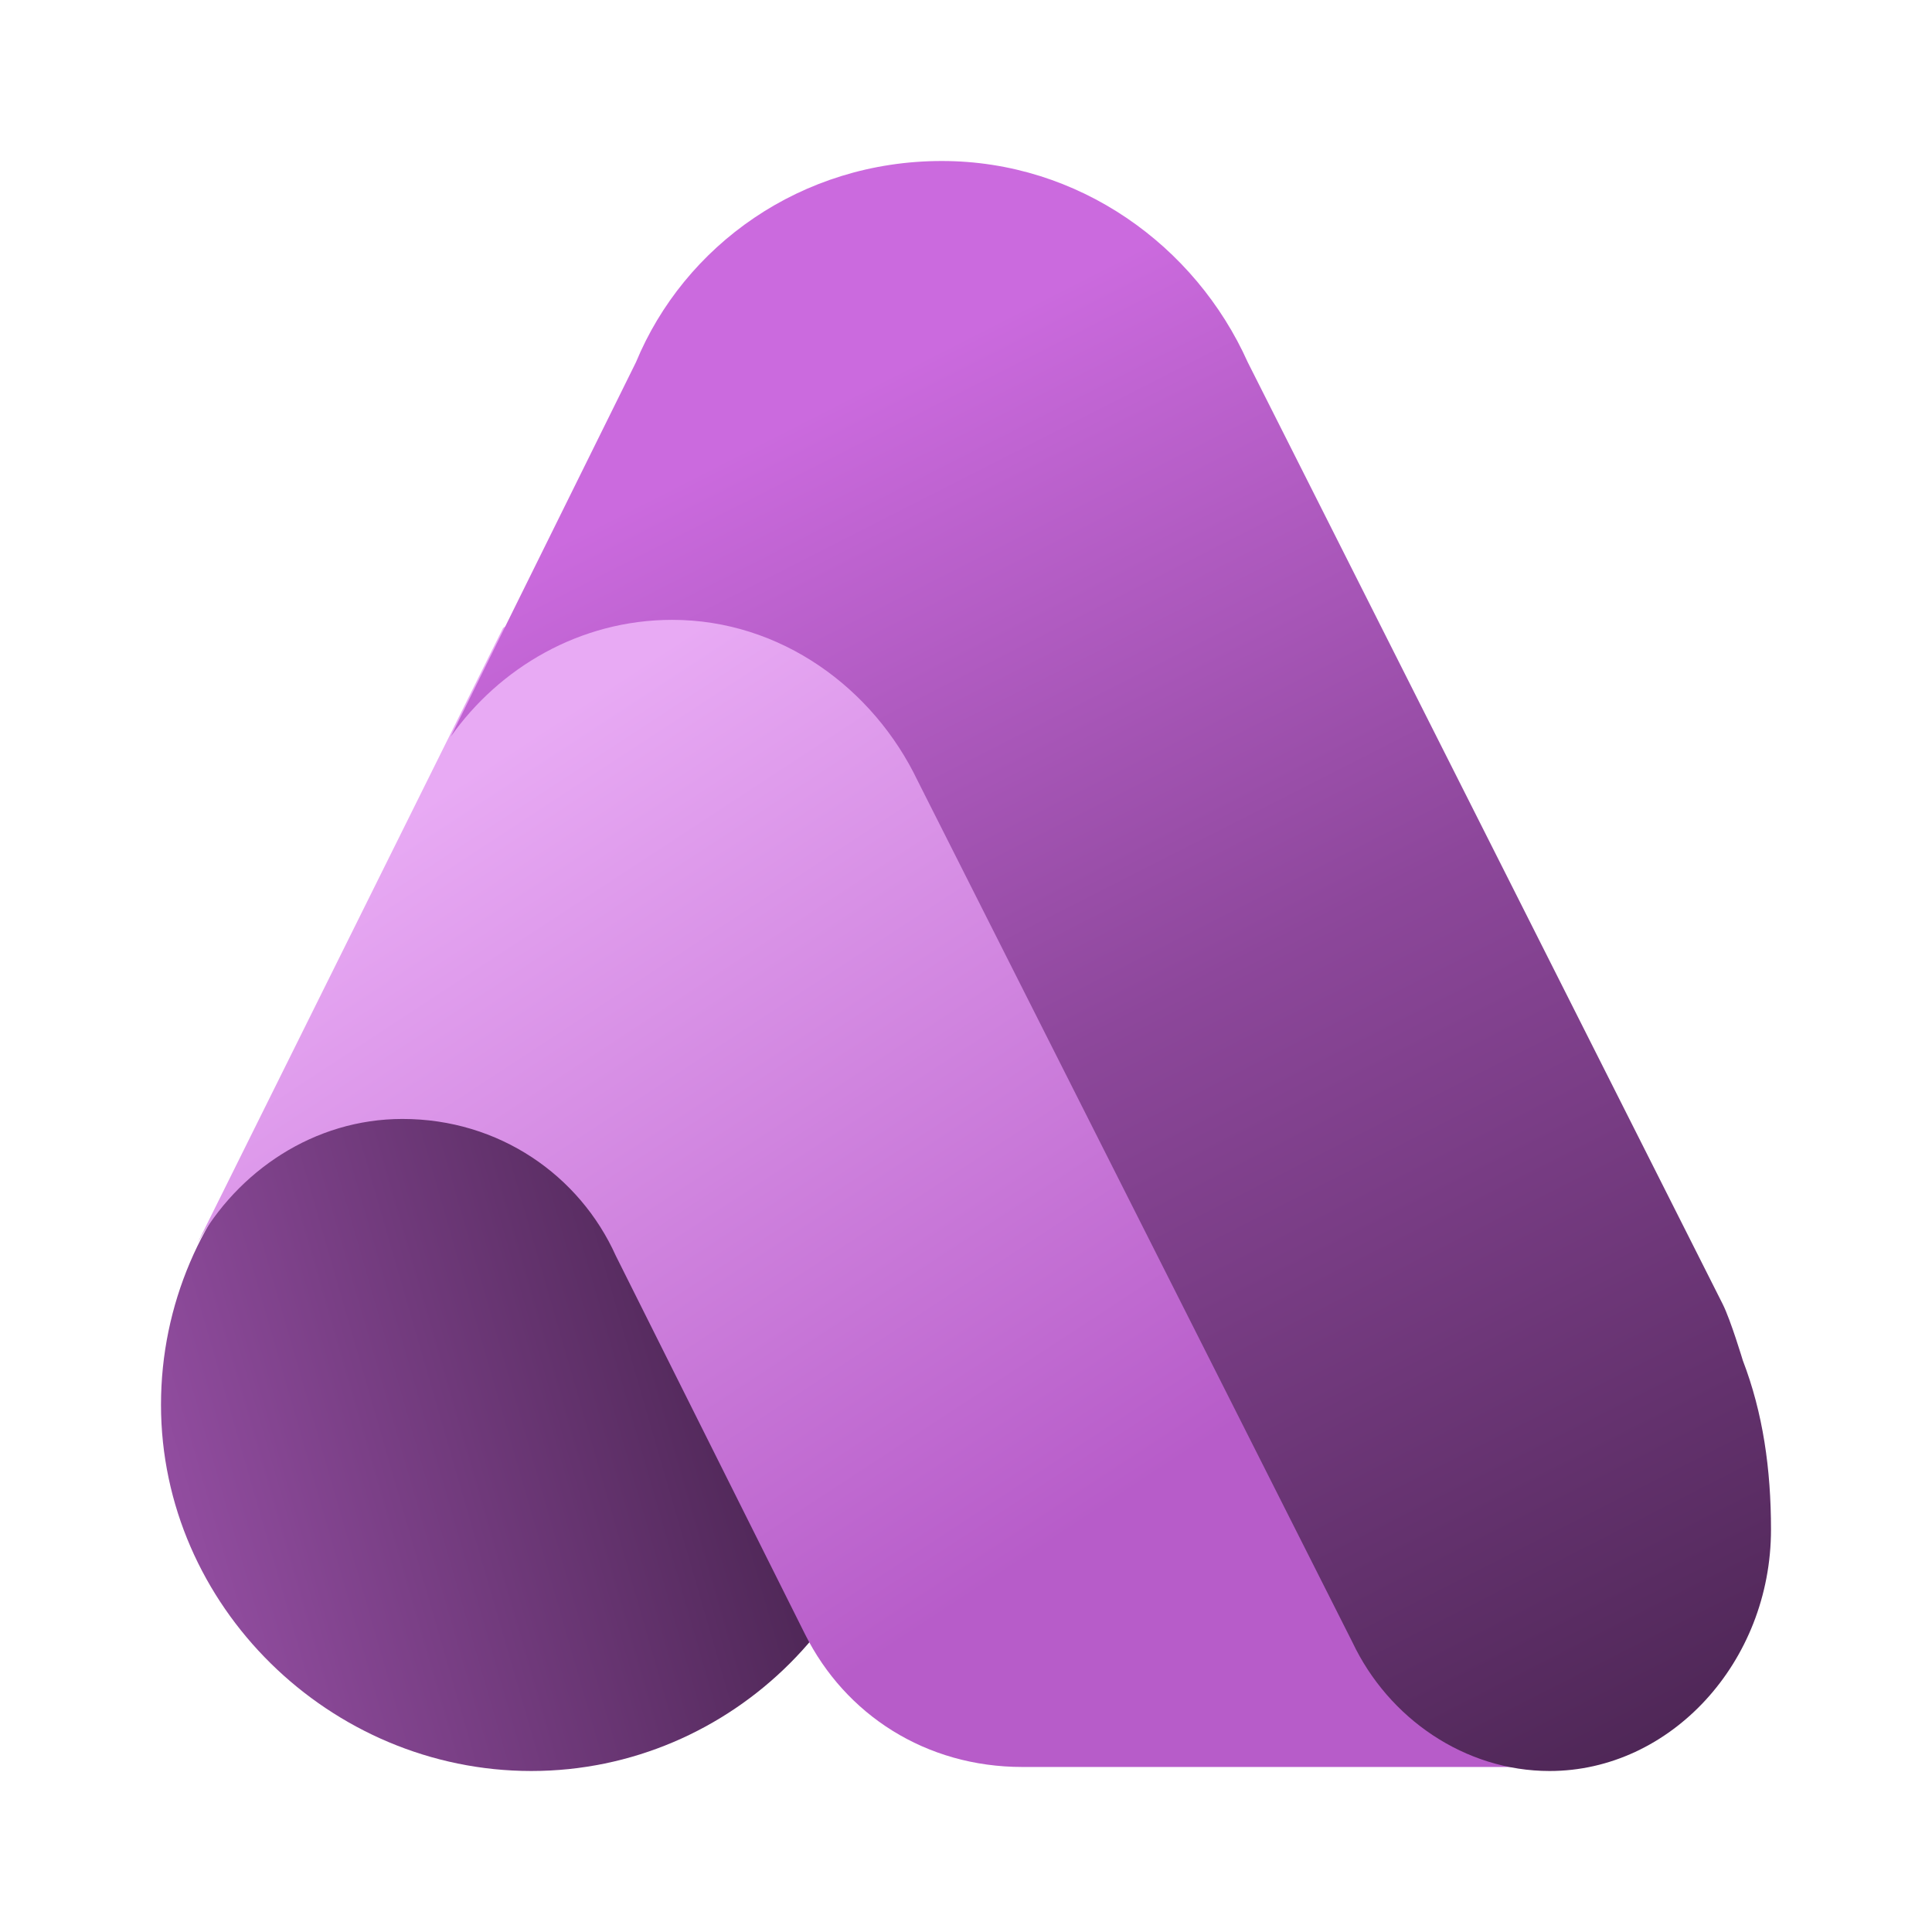
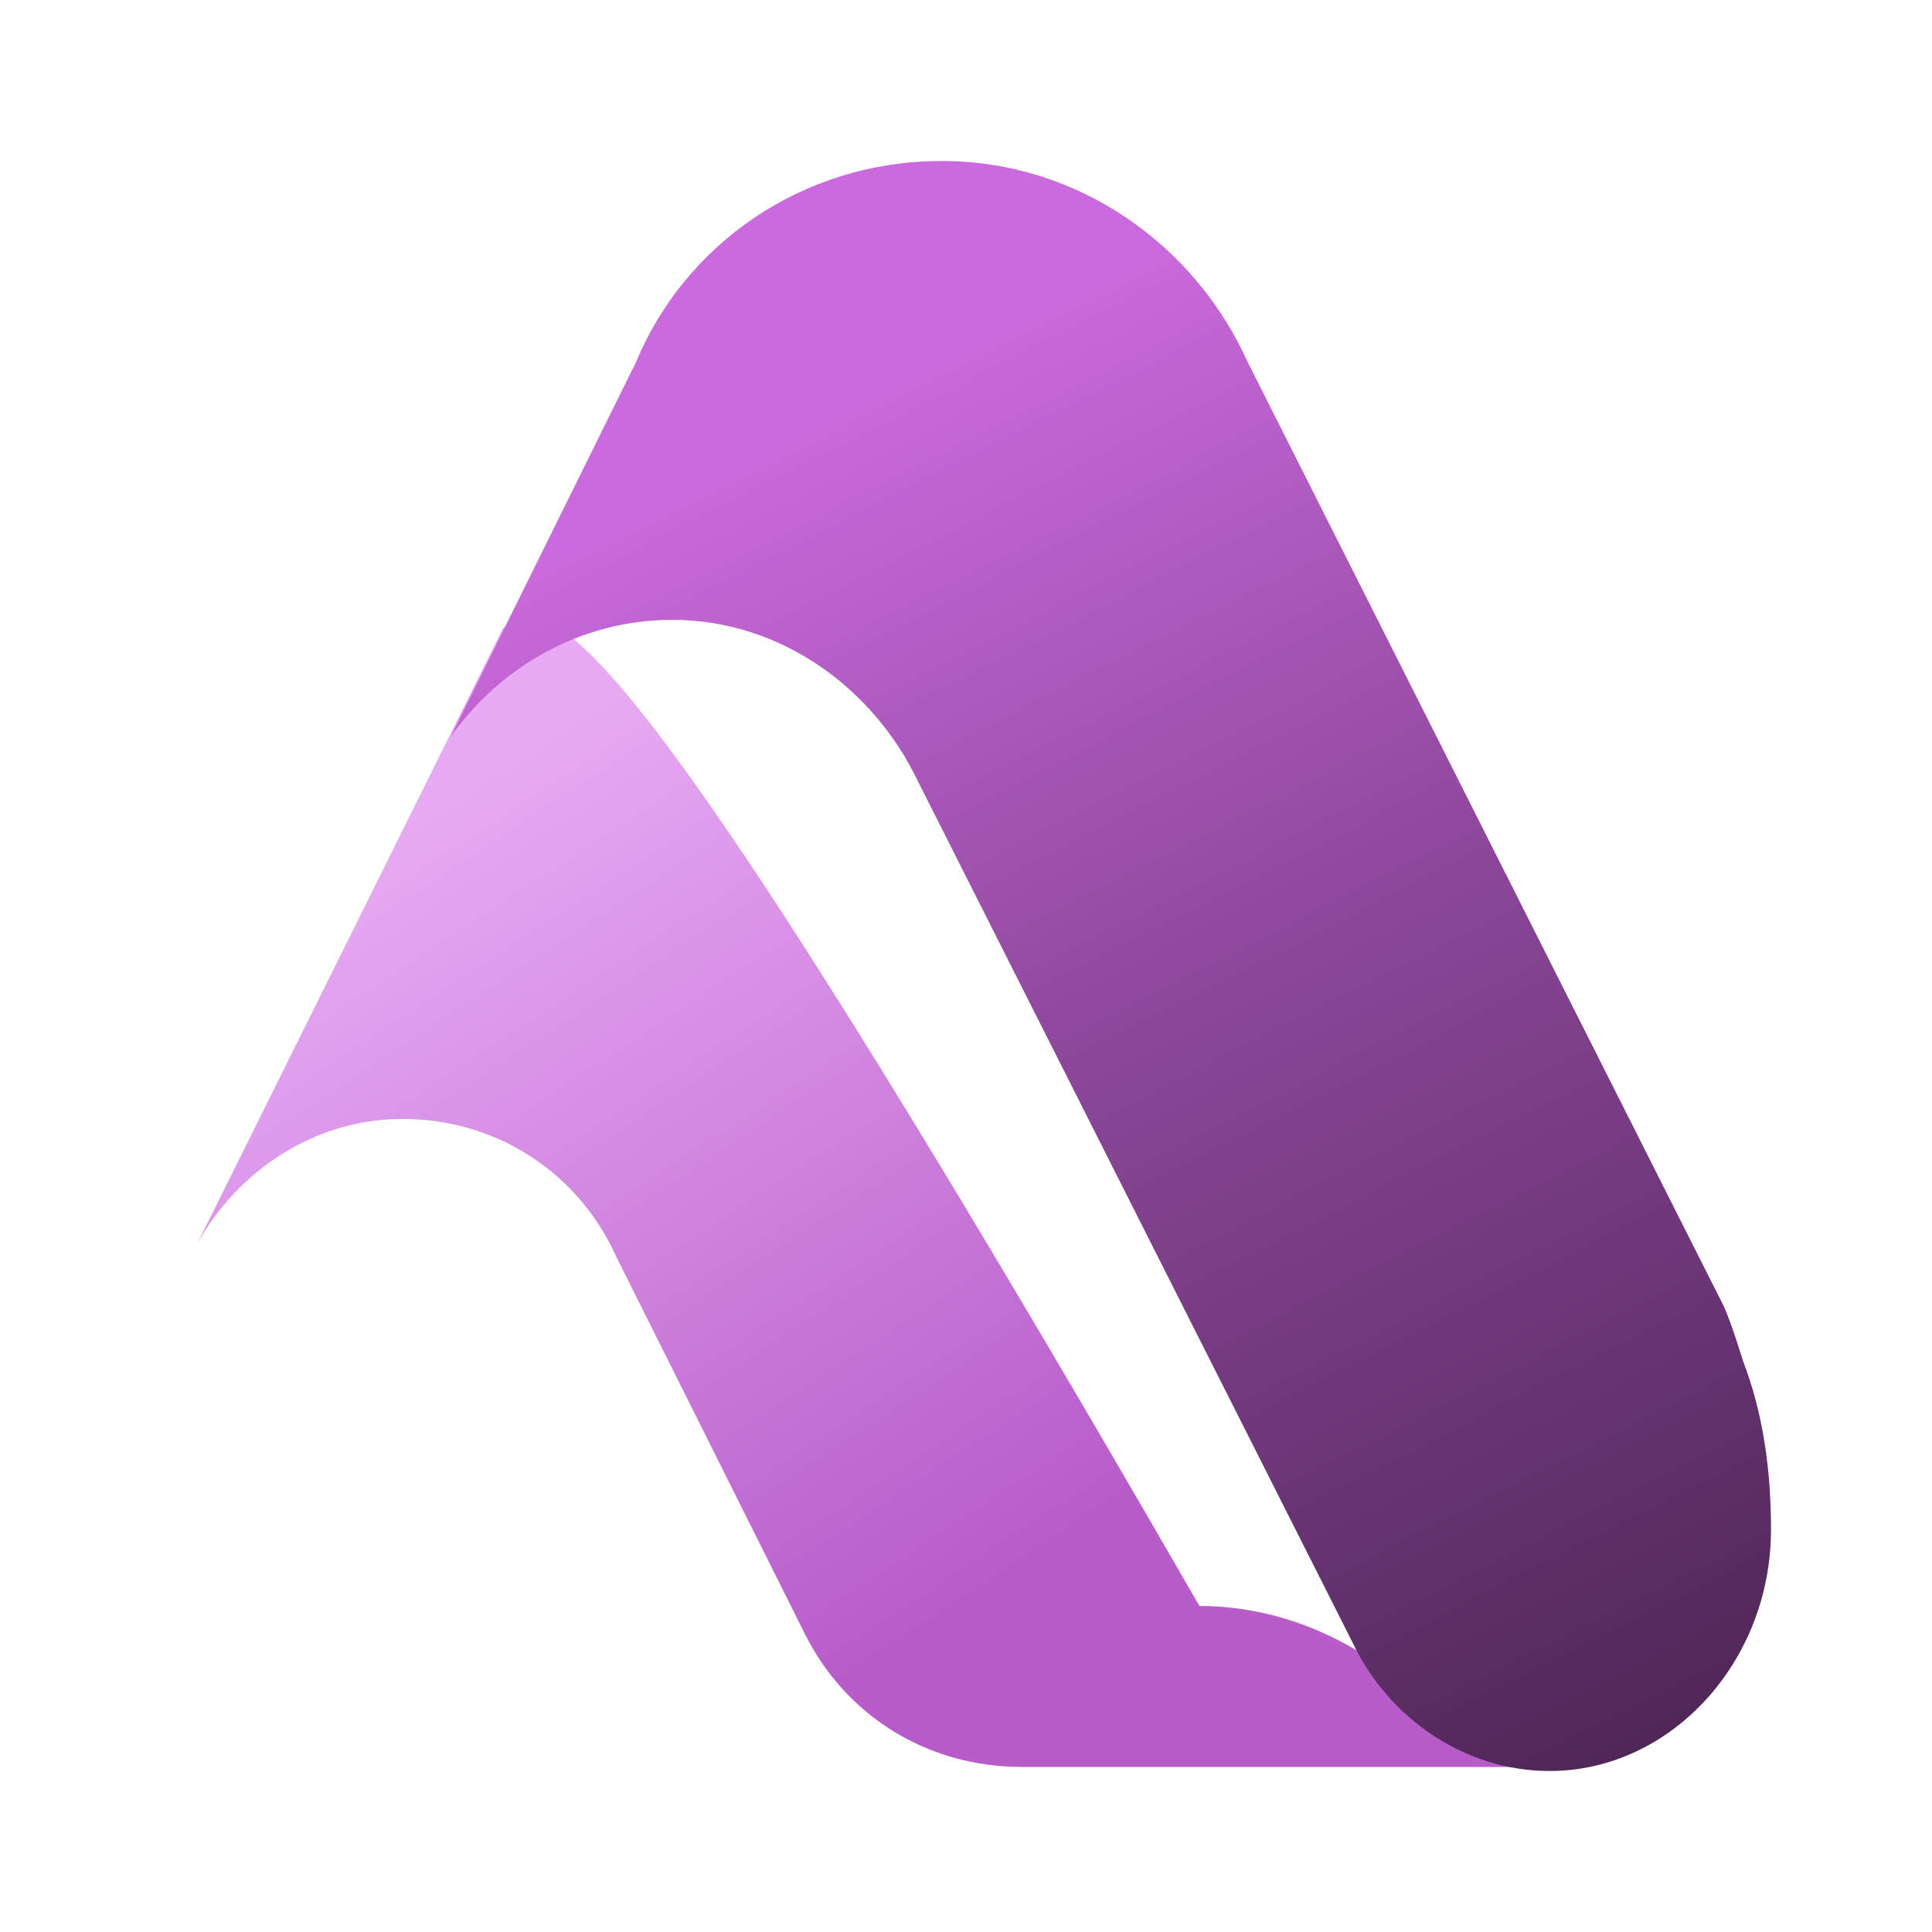
<svg xmlns="http://www.w3.org/2000/svg" version="1.1" id="Camada_1" x="0px" y="0px" viewBox="0 0 48 48" style="enable-background:new 0 0 48 48;" xml:space="preserve">
  <style type="text/css">
	.st0{fill:url(#SVGID_1_);}
	.st1{fill:url(#SVGID_00000088092858827385279860000006595760073904392892_);}
	.st2{fill:url(#SVGID_00000142165640940172591060000014805230853052476829_);}
</style>
  <g>
    <linearGradient id="SVGID_1_" gradientUnits="userSpaceOnUse" x1="-0.188" y1="-320.826" x2="18.18" y2="-315.515" gradientTransform="matrix(1 0 0 -1 0 -282.11)">
      <stop offset="0.141" style="stop-color:#9B52AA" />
      <stop offset="0.999" style="stop-color:#4F2757" />
    </linearGradient>
-     <path class="st0" d="M22.3,34.9c0,5-4.1,9.1-9.1,9.1S4,39.9,4,34.9s4.1-9.1,9.1-9.1S22.3,29.8,22.3,34.9z" />
    <linearGradient id="SVGID_00000032650507120654592730000000571709131191733398_" gradientUnits="userSpaceOnUse" x1="24.023" y1="-321.885" x2="10.891" y2="-301.845" gradientTransform="matrix(1 0 0 -1 0 -282.11)">
      <stop offset="0" style="stop-color:#B75CC9" />
      <stop offset="1" style="stop-color:#E8AAF4" />
    </linearGradient>
-     <path style="fill:url(#SVGID_00000032650507120654592730000000571709131191733398_);" d="M12.5,15.6L4.9,30.9l0,0   c1-1.8,2.9-3.1,5.1-3.1c2.4,0,4.4,1.4,5.3,3.4l0,0l4.7,9.4c1,2,3,3.3,5.4,3.3h13.1l-2.7-1.1L22.6,17.3c-1.4-1.7-3.6-2.9-6-2.9   C15.1,14.4,13.7,14.8,12.5,15.6z" />
+     <path style="fill:url(#SVGID_00000032650507120654592730000000571709131191733398_);" d="M12.5,15.6L4.9,30.9l0,0   c1-1.8,2.9-3.1,5.1-3.1c2.4,0,4.4,1.4,5.3,3.4l0,0l4.7,9.4c1,2,3,3.3,5.4,3.3h13.1l-2.7-1.1c-1.4-1.7-3.6-2.9-6-2.9   C15.1,14.4,13.7,14.8,12.5,15.6z" />
    <linearGradient id="SVGID_00000051377654856217859180000005562751490391600002_" gradientUnits="userSpaceOnUse" x1="19.518" y1="-292.704" x2="37.208" y2="-327.429" gradientTransform="matrix(1 0 0 -1 0 -282.11)">
      <stop offset="0" style="stop-color:#CB6ADE" />
      <stop offset="0.436" style="stop-color:#8D479B" />
      <stop offset="1" style="stop-color:#4F2757" />
    </linearGradient>
    <path style="fill:url(#SVGID_00000051377654856217859180000005562751490391600002_);" d="M31,9l11.8,23.4c0.2,0.4,0.5,1.4,0.5,1.4   l0,0c0.5,1.3,0.7,2.7,0.7,4.2c0,3.3-2.5,6-5.5,6c-2.1,0-4-1.3-4.9-3.2L22.8,19.4c-1.1-2.3-3.4-4-6.1-4c-2.3,0-4.3,1.2-5.5,2.9   l4.6-9.3C17,6.1,19.9,4,23.4,4C26.8,4,29.7,6.1,31,9z" />
  </g>
</svg>